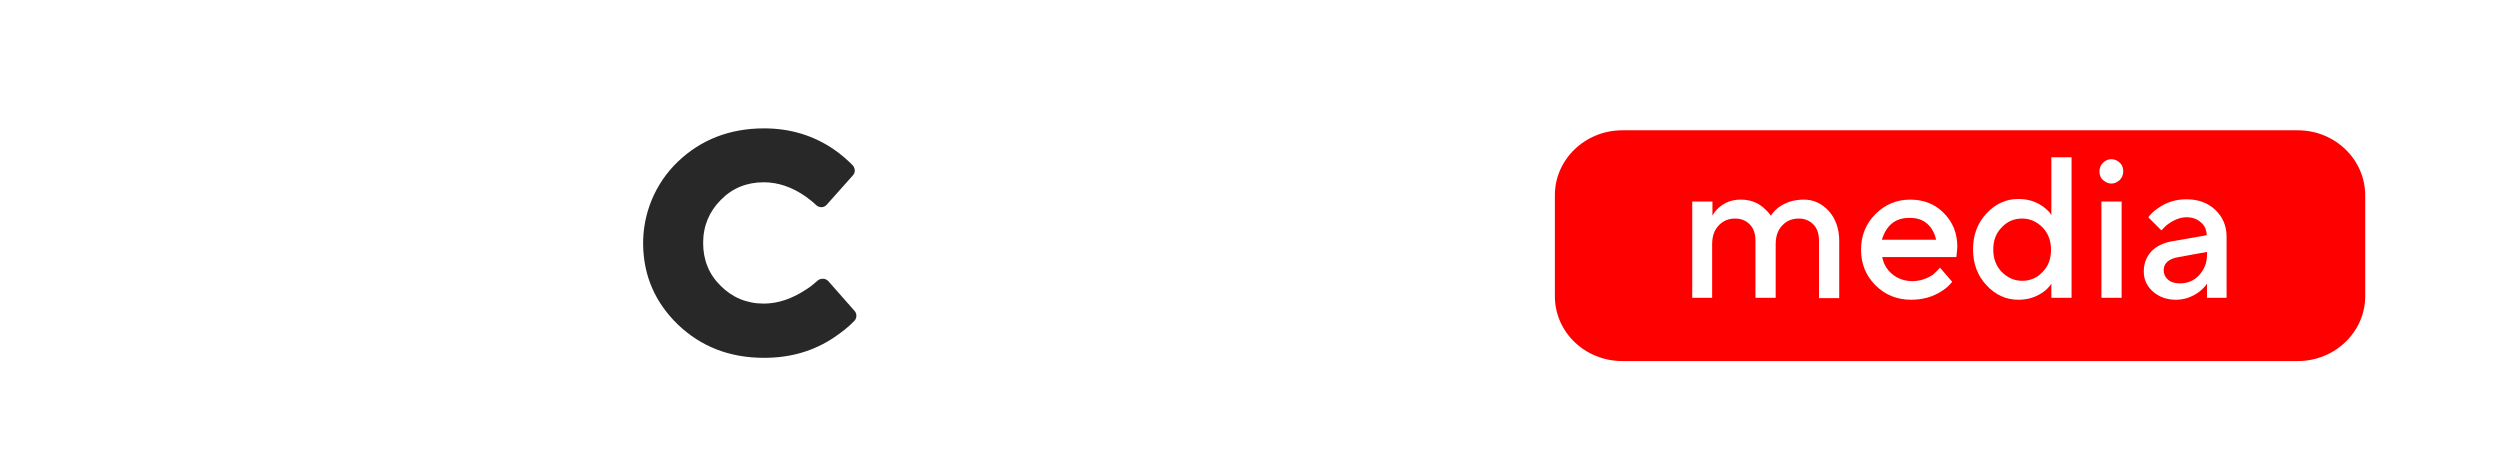
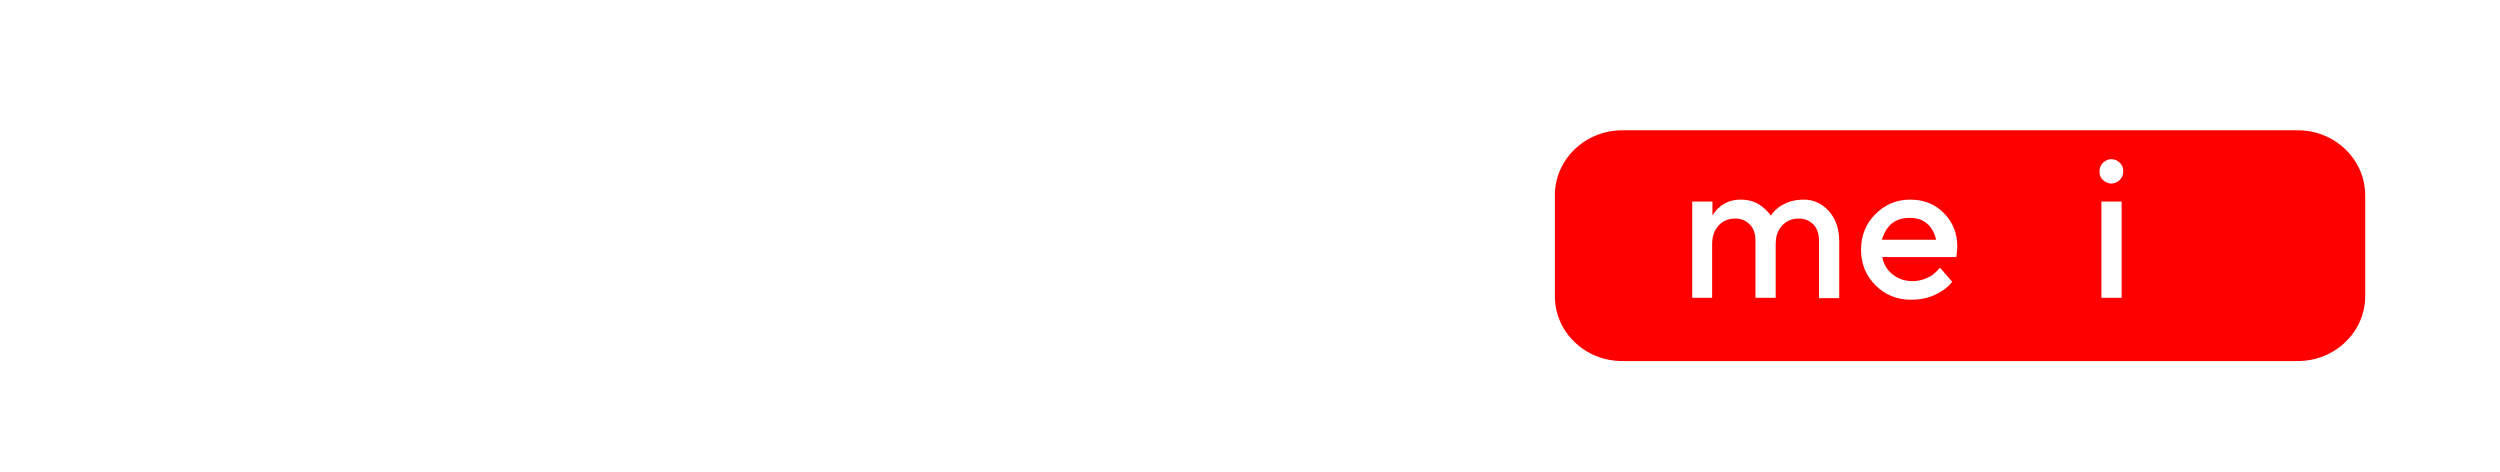
<svg xmlns="http://www.w3.org/2000/svg" version="1.2" viewBox="0 0 779 147" width="779" height="147">
  <title>nocoin_media (1)-svg</title>
  <style>
		.s0 { fill: #ff0000 } 
		.s1 { fill: #ffffff } 
		.s2 { fill: #282828 } 
	</style>
  <g id="Layer">
    <path id="Layer" class="s0" d="m716 40.6h-210.5c-11.6 0-21 9.1-21 20.2v31.5c0 11.2 9.4 20.2 21 20.2h210.5c11.6 0 21-9.1 21-20.2v-31.4c0-11.2-9.4-20.3-21-20.3z" />
    <g id="Layer">
      <path id="Layer" class="s1" d="m527.3 92.8v-30h6.3v4.4c0.5-0.9 1.1-1.7 2-2.5 1.9-1.7 4.2-2.5 6.8-2.5 2.8 0 5.1 0.8 7.1 2.5 0.9 0.8 1.7 1.6 2.3 2.5 0.5-0.8 1.3-1.7 2.3-2.5 2.3-1.7 4.9-2.5 8-2.5q4.5 0 7.8 3.6c2.1 2.4 3.2 5.5 3.2 9.3v17.8h-6.3v-17.9q0-3.3-1.8-5.1-1.8-1.8-4.5-1.8c-2.1 0-3.8 0.7-5.2 2.2-1.4 1.5-2 3.4-2 5.9v16.6h-6.3v-17.8q0-3.3-1.8-5.1-1.8-1.8-4.5-1.8c-2.1 0-3.8 0.7-5.2 2.2-1.4 1.5-2 3.4-2 5.9v16.6z" />
      <path id="Layer" fill-rule="evenodd" class="s1" d="m604.5 83.4l3.8 4.4c-0.8 1-1.8 2-3.1 2.8-2.8 1.9-6.1 2.8-9.7 2.8q-6.6 0-11.1-4.5-4.5-4.5-4.5-11.1 0-6.6 4.5-11.1 4.5-4.5 10.8-4.5 6.4 0 10.5 4.2 4.2 4.2 4.2 10.5c0 0.4-0.1 1.1-0.2 2.3l-0.1 0.9h-23.1c0.4 2.1 1.4 3.9 3.1 5.3 1.7 1.4 3.8 2.2 6.3 2.2 2.3 0 4.4-0.7 6.4-2 0.8-0.7 1.5-1.4 2.2-2.2zm-18.1-8.7h16.9c-0.5-2.1-1.4-3.8-2.8-5-1.4-1.2-3.1-1.8-5.3-1.8-4.5-0.1-7.4 2.2-8.8 6.8z" />
-       <path id="Layer" fill-rule="evenodd" class="s1" d="m639.2 92.8v-4.4c-0.6 0.9-1.4 1.8-2.4 2.5-2.3 1.7-4.9 2.5-7.9 2.5q-5.7 0-9.9-4.5c-2.8-3-4.2-6.7-4.2-11.2 0-4.5 1.4-8.2 4.2-11.2q4.2-4.5 9.9-4.5c3 0 5.6 0.8 7.9 2.5 1 0.8 1.9 1.6 2.4 2.5v-18h6.3v43.8zm-15.5-8.1c1.8 1.8 3.9 2.8 6.4 2.8 2.5 0 4.7-0.9 6.4-2.8 1.8-1.8 2.6-4.1 2.6-6.9 0-2.8-0.9-5.1-2.6-6.9-1.8-1.8-3.9-2.8-6.4-2.8-2.5 0-4.7 0.9-6.4 2.8-1.8 1.8-2.6 4.1-2.6 6.9 0 2.8 0.9 5.1 2.6 6.9z" />
      <path id="Layer" class="s1" d="m655.3 56.1c-0.8-0.7-1.1-1.6-1.1-2.7 0-1.1 0.4-2 1.1-2.7 0.8-0.7 1.6-1.1 2.6-1.1 1 0 1.9 0.4 2.6 1.1 0.8 0.7 1.1 1.6 1.1 2.7 0 1.1-0.4 2-1.1 2.7-0.8 0.7-1.6 1.1-2.6 1.1-0.9 0-1.8-0.4-2.6-1.1zm-0.5 36.7v-30h6.3v30z" />
-       <path id="Layer" fill-rule="evenodd" class="s1" d="m687.7 92.8v-4.4c-0.6 0.9-1.4 1.7-2.4 2.5-2.3 1.7-4.7 2.5-7.3 2.5-2.9 0-5.3-0.9-7.2-2.6-1.9-1.7-2.8-3.8-2.8-6.2 0-2.5 0.8-4.5 2.3-6.2 1.6-1.7 3.7-2.7 6.4-3.2l10.9-1.9c0-1.6-0.6-3-1.8-4-1.2-1.1-2.7-1.6-4.5-1.6q-2.7 0-5.7 2.1c-0.7 0.5-1.4 1.2-2.1 2l-4.1-4.1c0.8-1.1 1.8-2 3-2.8 2.6-1.9 5.6-2.8 8.9-2.8q5.5 0 9 3.3c2.3 2.2 3.5 5 3.5 8.3v19.1zm0-13.4v-0.9l-8.8 1.6c-3.1 0.5-4.7 1.9-4.7 4.1 0 1.1 0.4 2.1 1.3 2.9 0.9 0.8 2.1 1.2 3.7 1.2 2.4 0 4.4-0.8 6-2.5 1.7-1.9 2.5-3.9 2.5-6.4z" />
    </g>
    <filter id="f0">
      <feFlood flood-color="#ffffff" flood-opacity="1" />
      <feBlend mode="normal" in2="SourceGraphic" />
      <feComposite in2="SourceAlpha" operator="in" />
    </filter>
    <g id="Layer" filter="url(#f0)">
-       <path id="Layer" class="s2" d="m258.1 87.6l8.2 9.3c0.8 0.9 0.7 2.3-0.1 3.1-1.8 1.9-3.9 3.5-6.1 5-6.3 4.3-13.6 6.5-22 6.5-10.8 0-19.7-3.5-26.9-10.4q-10.5-10.2-10.8-24.6c-0.2-9.8 3.7-19.3 10.8-26.1 7.2-6.9 16.2-10.4 26.9-10.4 8.1 0 15.4 2.2 21.8 6.6 2.2 1.5 4.1 3.2 5.8 4.9 0.8 0.9 0.9 2.2 0.1 3.1l-8.2 9.2c-0.9 1-2.3 1-3.3 0.1-1-1-2.1-1.8-3.3-2.7-4.2-2.9-8.5-4.4-13-4.4-5.3 0-9.8 1.8-13.4 5.5-3.6 3.6-5.5 8.1-5.5 13.4 0 5.3 1.8 9.8 5.5 13.4 3.6 3.6 8.1 5.5 13.4 5.5 4.4 0 8.8-1.5 13.2-4.4 1.3-0.8 2.5-1.8 3.6-2.8 1-0.8 2.5-0.7 3.3 0.2z" />
-     </g>
+       </g>
    <path id="Layer" class="s1" d="m95.8 111.6c-1.3 0-2.3-1-2.3-2.3v-33.5c0-5.3-1.7-9.6-5.1-13.1-3.4-3.5-7.6-5.2-12.5-5.2-5 0-9.2 1.7-12.5 5.2-3.4 3.5-5.1 7.8-5.1 13.1v33.5c0 1.3-1 2.3-2.3 2.3h-14.5c-1.3 0-2.3-1-2.3-2.3v-33.5c0-9.9 3.6-18.3 10.7-25.3 7.1-7 15.8-10.6 25.9-10.6 10.1 0 18.8 3.5 25.9 10.6 7.1 7 10.7 15.5 10.7 25.3v33.5c0 1.3-1 2.3-2.3 2.3z" />
    <path id="Layer" class="s1" d="m440.5 111.6c-1.3 0-2.3-1-2.3-2.3v-33.5c0-5.3-1.7-9.6-5.1-13.1-3.4-3.5-7.6-5.2-12.5-5.2-5 0-9.2 1.7-12.5 5.2-3.4 3.5-5.1 7.8-5.1 13.1v33.5c0 1.3-1 2.3-2.3 2.3h-14.5c-1.3 0-2.3-1-2.3-2.3v-33.5c0-9.9 3.6-18.3 10.7-25.3 7.1-7 15.8-10.6 25.9-10.6 10.1 0 18.8 3.5 25.9 10.6 7.1 7 10.7 15.5 10.7 25.3v33.5c0 1.3-1 2.3-2.3 2.3z" />
    <path id="Layer" class="s1" d="m356.3 31.4c-2.1-2.1-3.2-4.6-3.2-7.4 0-2.8 1.1-5.3 3.2-7.4 2.2-2.1 4.7-3.2 7.7-3.2 3 0 5.6 1.1 7.7 3.2 2.1 2.1 3.2 4.6 3.2 7.4 0 2.8-1.1 5.3-3.2 7.4-2.2 2.1-4.7 3.2-7.7 3.2-3-0.1-5.5-1.1-7.7-3.2z" />
    <path id="Layer" class="s1" d="m370.7 41.2l-14.5 3.9c-1 0.3-1.7 1.2-1.7 2.2v62.5c0 1.3 1 2.3 2.3 2.3h14.5c1.3 0 2.3-1 2.3-2.3v-66.4c0-1.5-1.4-2.6-2.9-2.2z" />
    <path id="Layer" fill-rule="evenodd" class="s1" d="m131.6 101.1c-7.1-7-10.7-15.5-10.7-25.3 0-9.8 3.6-18.3 10.7-25.3 7.1-7 15.8-10.6 25.9-10.6 10.1 0 18.8 3.5 25.9 10.6 7.1 7 10.7 15.5 10.7 25.3 0 9.8-3.6 18.3-10.7 25.3-7.1 7-15.8 10.6-25.9 10.6-10.1-0.1-18.7-3.6-25.9-10.6zm13.4-12.3c3.4 3.5 7.6 5.2 12.5 5.2 5 0 9.2-1.7 12.5-5.2 3.4-3.5 5.1-7.8 5.1-13.1 0-5.3-1.7-9.6-5.1-13.1-3.4-3.5-7.6-5.2-12.5-5.2-5 0-9.2 1.7-12.5 5.2-3.4 3.5-5.1 7.8-5.1 13.1 0.1 5.3 1.7 9.6 5.1 13.1z" />
    <path id="Layer" fill-rule="evenodd" class="s1" d="m282.6 101.1c-7.1-7-10.7-15.5-10.7-25.3 0-9.8 3.6-18.3 10.7-25.3 7.1-7 15.8-10.6 25.9-10.6 10.1 0 18.8 3.5 25.9 10.6 7.1 7 10.7 15.5 10.7 25.3 0 9.8-3.6 18.3-10.7 25.3-7.1 7-15.8 10.6-25.9 10.6-10.1-0.1-18.8-3.6-25.9-10.6zm13.4-12.3c3.4 3.5 7.6 5.2 12.5 5.2 5 0 9.2-1.7 12.5-5.2 3.4-3.5 5.1-7.8 5.1-13.1 0-5.3-1.7-9.6-5.1-13.1-3.4-3.5-7.6-5.2-12.5-5.2-5 0-9.2 1.7-12.5 5.2-3.4 3.5-5.1 7.8-5.1 13.1 0 5.3 1.7 9.6 5.1 13.1z" />
  </g>
</svg>